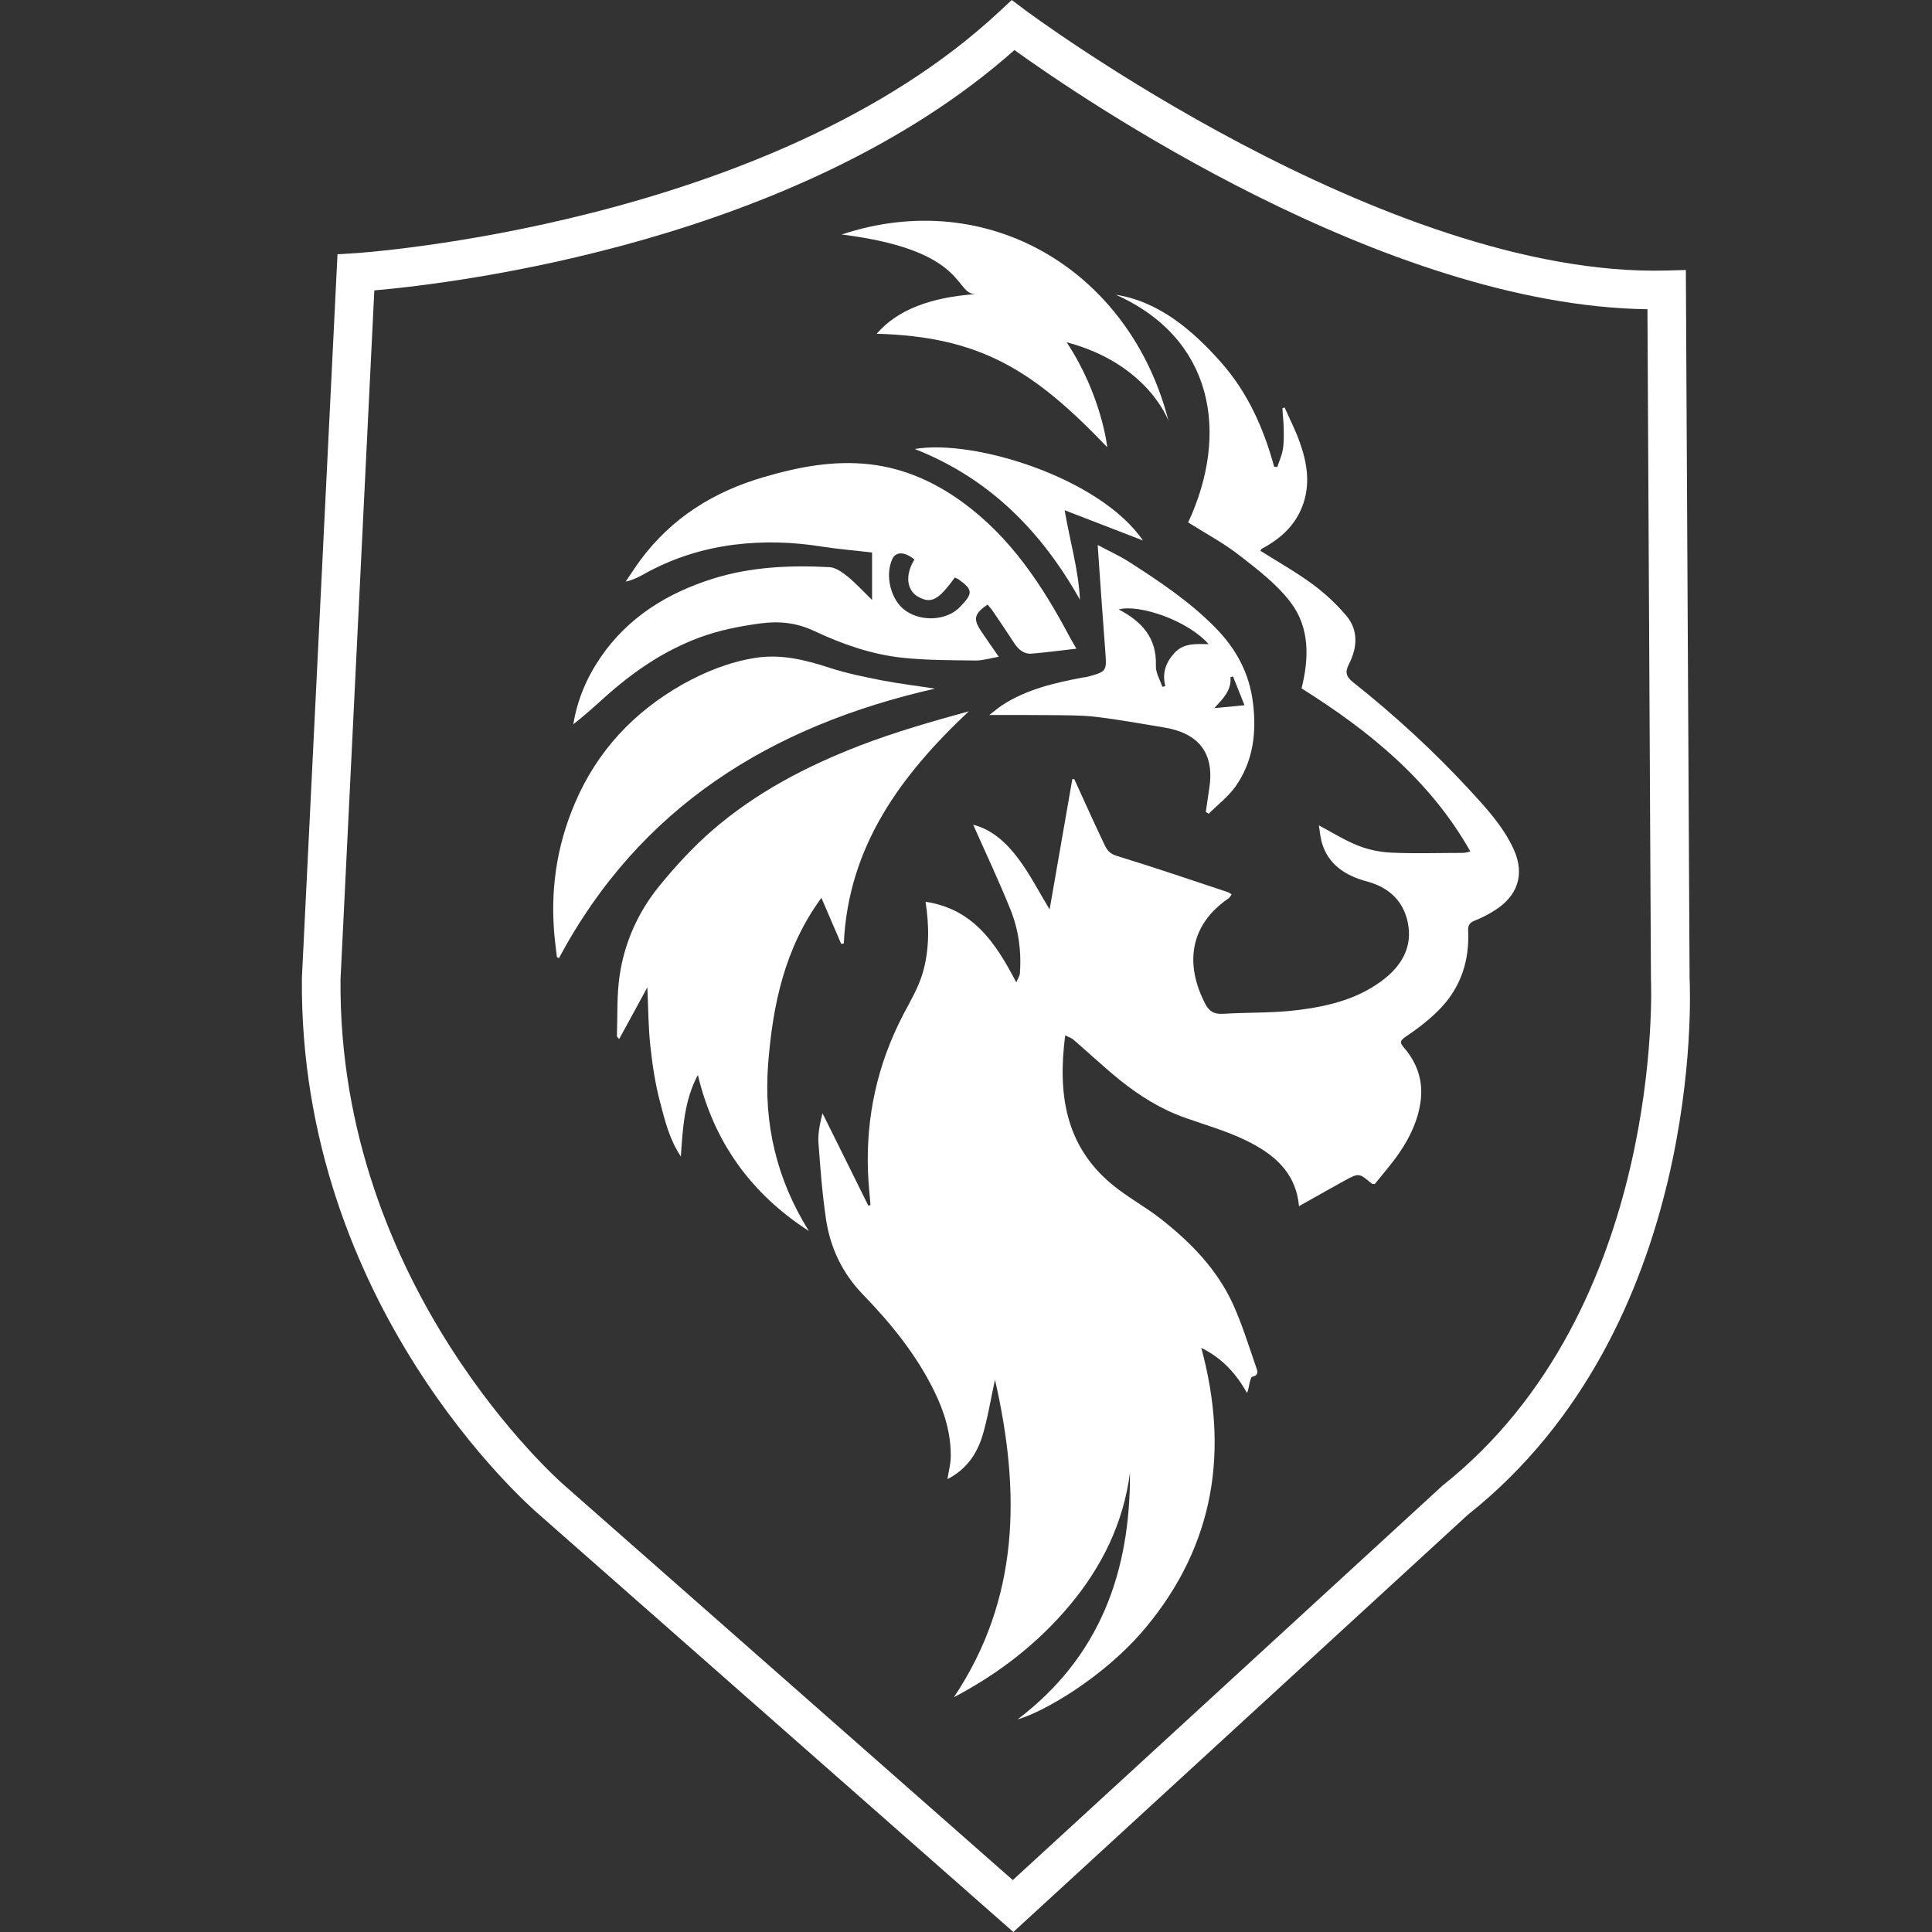
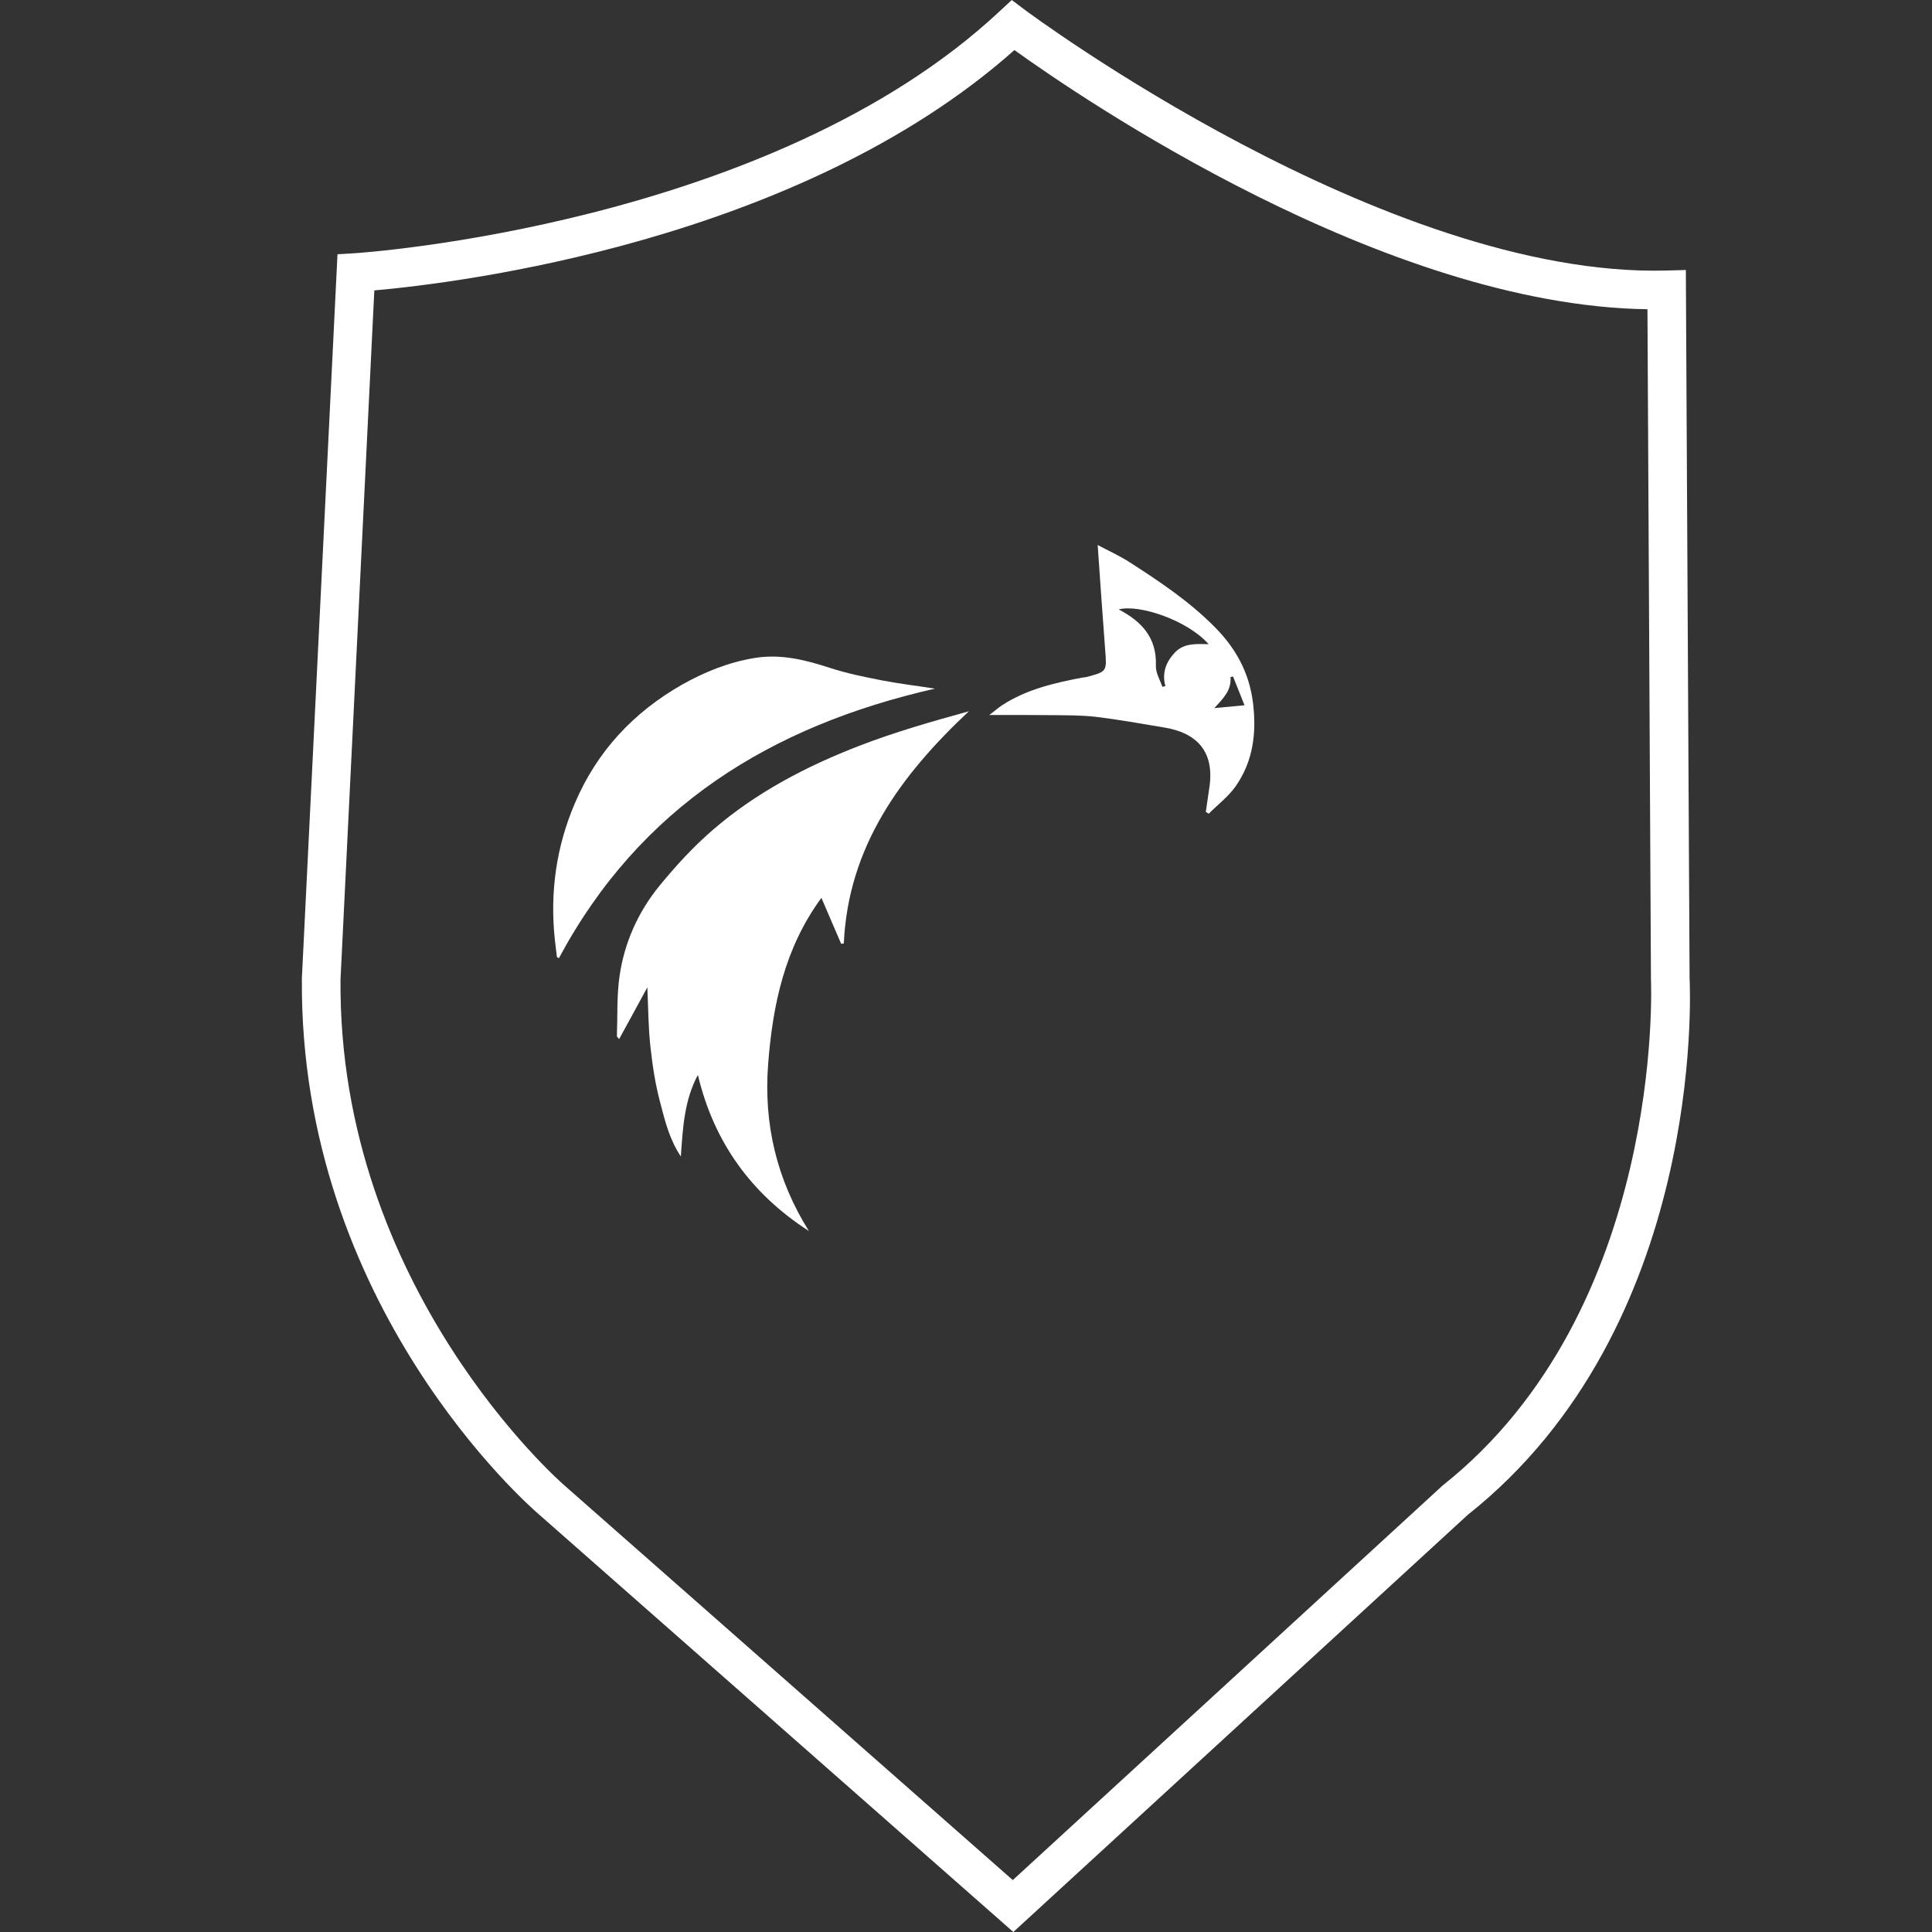
<svg xmlns="http://www.w3.org/2000/svg" width="32" height="32" viewBox="0 0 32 32" fill="none">
  <rect x="0" y="0" width="32" height="32" fill="#333333" stroke="none" />
  <path d="M6.2 4.81L5.64 16.223C5.597 21.335 9.306 24.566 9.343 24.598L16.775 31.14L23.894 24.605C27.576 21.685 27.348 16.278 27.345 16.224L27.287 5.122C22.937 5.062 17.908 1.625 16.802 0.829C13.222 4.011 7.552 4.691 6.2 4.81ZM16.784 32L8.924 25.081C8.766 24.945 4.956 21.624 5 16.205L5.59 4.211L5.876 4.194C5.944 4.19 12.758 3.742 16.561 0.183L16.758 0L16.972 0.161C17.031 0.206 22.943 4.602 27.596 4.481L27.923 4.472L27.985 16.206C27.996 16.426 28.235 21.978 24.309 25.092L16.784 32Z" fill="white" />
-   <path d="M16.833 16.272C16.494 15.622 16.124 15.056 15.33 14.936C15.395 15.356 15.39 15.741 15.285 16.108C15.215 16.351 15.082 16.576 14.963 16.801C14.534 17.623 14.34 18.498 14.377 19.423C14.384 19.602 14.404 19.78 14.418 19.959C14.407 19.962 14.394 19.967 14.382 19.969C14.129 19.459 13.877 18.948 13.623 18.439C13.581 18.612 13.546 18.77 13.556 18.924C13.587 19.348 13.619 19.773 13.681 20.192C13.751 20.665 13.951 21.086 14.287 21.435C14.752 21.915 15.172 22.429 15.47 23.034C15.642 23.382 15.755 23.748 15.747 24.141C15.744 24.251 15.714 24.36 15.693 24.499C16.01 24.336 16.179 24.081 16.271 23.785C16.36 23.492 16.407 23.185 16.48 22.852C16.904 24.706 16.893 26.475 15.8 28.111C16.538 27.723 17.182 27.227 17.715 26.592C18.251 25.952 18.606 25.23 18.716 24.395C18.723 26.034 18.22 27.442 16.855 28.478C17.268 28.364 18.285 27.788 18.976 26.959C20.117 25.588 20.36 24.03 19.897 22.325C20.239 22.493 20.474 22.749 20.654 23.072C20.681 23.015 20.682 22.968 20.694 22.921C20.704 22.879 20.718 22.808 20.742 22.803C20.863 22.779 20.822 22.693 20.803 22.637C20.684 22.293 20.576 21.945 20.428 21.614C20.164 21.029 19.725 20.579 19.227 20.189C18.966 19.984 18.668 19.826 18.414 19.614C17.638 18.969 17.519 18.107 17.643 17.149C17.694 17.175 17.742 17.188 17.777 17.218C18.032 17.438 18.279 17.67 18.541 17.883C18.872 18.15 19.23 18.374 19.635 18.516C19.967 18.633 20.308 18.731 20.623 18.882C21.076 19.101 21.463 19.4 21.515 19.978C21.769 19.836 22.013 19.697 22.259 19.561C22.508 19.425 22.509 19.426 22.721 19.605C22.727 19.61 22.741 19.608 22.771 19.611C22.903 19.446 23.051 19.279 23.176 19.096C23.354 18.836 23.489 18.553 23.53 18.237C23.574 17.903 23.474 17.607 23.254 17.352C23.191 17.278 23.176 17.242 23.284 17.17C23.495 17.029 23.702 16.868 23.876 16.683C24.204 16.33 24.34 15.897 24.317 15.415C24.312 15.328 24.343 15.28 24.431 15.246C24.547 15.201 24.66 15.142 24.766 15.073C25.116 14.85 25.271 14.502 25.07 14.064C24.897 13.687 24.616 13.383 24.34 13.083C23.744 12.438 23.098 11.845 22.41 11.299C22.295 11.207 22.274 11.133 22.344 10.997C22.481 10.729 22.503 10.441 22.3 10.199C22.137 10.005 21.945 9.827 21.74 9.676C21.466 9.474 21.166 9.306 20.876 9.123C20.883 9.112 20.889 9.095 20.9 9.088C20.925 9.072 20.953 9.061 20.979 9.045C21.242 8.889 21.451 8.689 21.567 8.396C21.709 8.034 21.654 7.68 21.53 7.331C21.46 7.131 21.363 6.943 21.277 6.749C21.264 6.754 21.252 6.758 21.24 6.763C21.247 6.873 21.26 6.984 21.262 7.093C21.264 7.21 21.267 7.329 21.248 7.443C21.232 7.543 21.187 7.639 21.156 7.736C21.139 7.734 21.122 7.732 21.104 7.73C20.929 7.09 20.665 6.498 20.221 5.998C19.766 5.484 19.202 4.993 18.482 4.882C20.092 5.601 20.371 7.165 19.68 8.653C19.965 8.834 20.266 8.993 20.532 9.201C20.833 9.435 21.148 9.676 21.376 9.976C21.698 10.399 21.681 10.909 21.558 11.402C22.68 12.107 23.686 12.923 24.353 14.101C24.287 14.127 24.238 14.127 24.189 14.127C23.811 14.127 23.433 14.14 23.055 14.123C22.868 14.115 22.673 14.077 22.499 14.008C22.276 13.921 22.068 13.788 21.845 13.671C21.86 13.761 21.867 13.862 21.894 13.957C22.003 14.331 22.298 14.507 22.639 14.599C23.006 14.698 23.242 14.92 23.317 15.277C23.396 15.651 23.242 15.96 22.947 16.199C22.521 16.543 22.008 16.667 21.486 16.731C21.079 16.781 20.664 16.767 20.253 16.792C20.113 16.8 20.031 16.755 19.965 16.631C19.623 15.976 19.7 15.323 20.346 14.882C20.369 14.866 20.381 14.838 20.4 14.814C20.374 14.799 20.359 14.783 20.341 14.778C19.724 14.573 19.108 14.363 18.487 14.173C18.352 14.132 18.317 14.04 18.272 13.945C18.108 13.6 17.952 13.252 17.794 12.906C17.782 12.905 17.772 12.905 17.761 12.905C17.635 13.627 17.51 14.348 17.385 15.063C17.212 14.779 17.063 14.485 16.869 14.225C16.674 13.963 16.432 13.739 16.119 13.66C16.325 14.125 16.544 14.587 16.735 15.062C16.871 15.398 16.92 15.756 16.893 16.12C16.889 16.163 16.861 16.204 16.833 16.272Z" fill="white" />
-   <path d="M17.667 5.669C19.012 6.024 19.353 6.967 19.353 6.97C19.351 6.986 19.355 6.975 19.353 6.967C18.722 4.503 16.386 3.073 13.941 3.884C16.047 4.147 15.799 4.882 16.163 4.871C15.416 4.923 14.863 5.131 14.521 5.528C16.233 5.576 17.116 6.126 18.34 7.408C18.34 7.408 18.248 6.547 17.667 5.669Z" fill="white" />
  <path d="M13.932 15.632C13.947 15.63 13.961 15.629 13.976 15.627C14.05 14.015 14.922 12.838 16.047 11.781C15.434 11.95 14.829 12.123 14.245 12.348C13.362 12.688 12.525 13.124 11.805 13.747C11.484 14.024 11.193 14.341 10.924 14.67C10.572 15.101 10.344 15.606 10.263 16.158C10.214 16.487 10.23 16.827 10.218 17.162C10.217 17.175 10.239 17.188 10.255 17.21C10.411 16.924 10.562 16.65 10.722 16.354C10.738 16.701 10.738 17.021 10.773 17.337C10.807 17.648 10.854 17.96 10.935 18.262C11.013 18.559 11.085 18.867 11.277 19.155C11.31 18.672 11.335 18.224 11.559 17.804C11.823 18.916 12.44 19.772 13.398 20.39C12.865 19.538 12.646 18.617 12.723 17.622C12.799 16.644 12.994 15.706 13.605 14.871C13.72 15.138 13.826 15.385 13.932 15.632Z" fill="white" />
  <path d="M15.486 11.406C15.193 11.36 14.897 11.325 14.605 11.269C14.313 11.212 14.02 11.152 13.738 11.06C13.333 10.928 12.931 10.828 12.5 10.898C12.071 10.968 11.674 11.128 11.3 11.338C10.495 11.796 9.891 12.44 9.524 13.299C9.213 14.023 9.108 14.775 9.189 15.556C9.2 15.655 9.212 15.753 9.224 15.851C9.235 15.858 9.246 15.864 9.257 15.871C10.6 13.361 12.773 12.021 15.486 11.406Z" fill="white" />
-   <path d="M15.151 7.437C16.385 7.921 17.248 8.797 17.887 9.933C17.863 9.433 17.72 8.959 17.634 8.451C18.06 8.615 18.475 8.776 18.931 8.952C18.221 7.918 16.139 7.267 15.151 7.437Z" fill="white" />
-   <path d="M15.9 10.054C16.119 9.827 16.12 9.766 15.866 9.589C15.85 9.579 15.831 9.574 15.813 9.567C15.537 9.951 15.416 10.005 15.197 9.878C15.028 9.778 14.98 9.534 15.146 9.268C14.985 9.134 14.838 9.133 14.78 9.258C14.653 9.533 14.754 9.939 14.994 10.111C15.264 10.306 15.685 10.278 15.9 10.054ZM17.718 10.551C17.75 10.611 17.786 10.669 17.829 10.744C17.565 10.774 17.327 10.807 17.088 10.826C16.96 10.837 16.87 10.76 16.801 10.656C16.682 10.473 16.561 10.294 16.439 10.114C16.414 10.078 16.384 10.047 16.357 10.014C16.141 10.159 16.116 10.251 16.241 10.439C16.331 10.576 16.428 10.711 16.543 10.878C16.403 10.901 16.282 10.941 16.162 10.94C15.754 10.935 15.346 10.937 14.942 10.894C14.434 10.838 13.95 10.67 13.488 10.452C13.198 10.315 12.911 10.283 12.591 10.326C12.248 10.373 11.914 10.438 11.589 10.558C10.994 10.778 10.482 11.13 10.014 11.551C9.845 11.703 9.677 11.855 9.496 11.996C9.562 11.59 9.718 11.224 9.946 10.89C10.402 10.223 11.052 9.823 11.808 9.585C12.436 9.388 13.087 9.359 13.74 9.394C13.842 9.4 13.952 9.479 14.039 9.549C14.173 9.658 14.29 9.787 14.444 9.937V9.151C14.163 9.118 13.882 9.095 13.604 9.052C13.123 8.975 12.639 8.962 12.159 9.022C11.63 9.089 11.126 9.25 10.657 9.514C10.569 9.562 10.48 9.608 10.363 9.633C10.446 9.513 10.523 9.39 10.609 9.274C11.126 8.578 11.817 8.146 12.644 7.904C13.224 7.734 13.806 7.621 14.412 7.691C14.982 7.757 15.487 7.986 15.948 8.322C16.743 8.903 17.266 9.698 17.718 10.551Z" fill="white" />
  <path d="M20.113 11.729C20.266 11.714 20.419 11.699 20.613 11.681C20.544 11.508 20.483 11.356 20.423 11.205C20.409 11.207 20.395 11.211 20.381 11.215C20.398 11.44 20.255 11.572 20.113 11.729ZM19.45 10.818C19.602 10.649 19.805 10.665 20.019 10.67C19.674 10.277 18.871 10.003 18.529 10.094C18.907 10.291 19.162 10.561 19.145 11.025C19.14 11.141 19.213 11.259 19.252 11.376C19.268 11.371 19.286 11.368 19.302 11.364C19.245 11.15 19.308 10.975 19.45 10.818ZM20.754 11.647C20.814 12.143 20.755 12.609 20.468 13.021C20.347 13.194 20.169 13.328 20.02 13.478C20.004 13.468 19.988 13.458 19.972 13.447C19.992 13.31 20.012 13.173 20.032 13.036C20.117 12.451 19.828 12.136 19.274 12.048C18.899 11.986 18.526 11.918 18.15 11.873C17.907 11.845 17.661 11.848 17.416 11.845C17.091 11.841 16.765 11.843 16.386 11.843C16.478 11.773 16.534 11.724 16.596 11.682C17.001 11.418 17.461 11.312 17.927 11.223C17.951 11.218 17.978 11.219 18.002 11.212C18.337 11.122 18.333 11.122 18.305 10.761C18.261 10.194 18.223 9.627 18.181 9.027C18.369 9.128 18.544 9.205 18.705 9.309C19.203 9.629 19.696 9.958 20.117 10.383C20.47 10.737 20.693 11.143 20.754 11.647Z" fill="white" />
</svg>